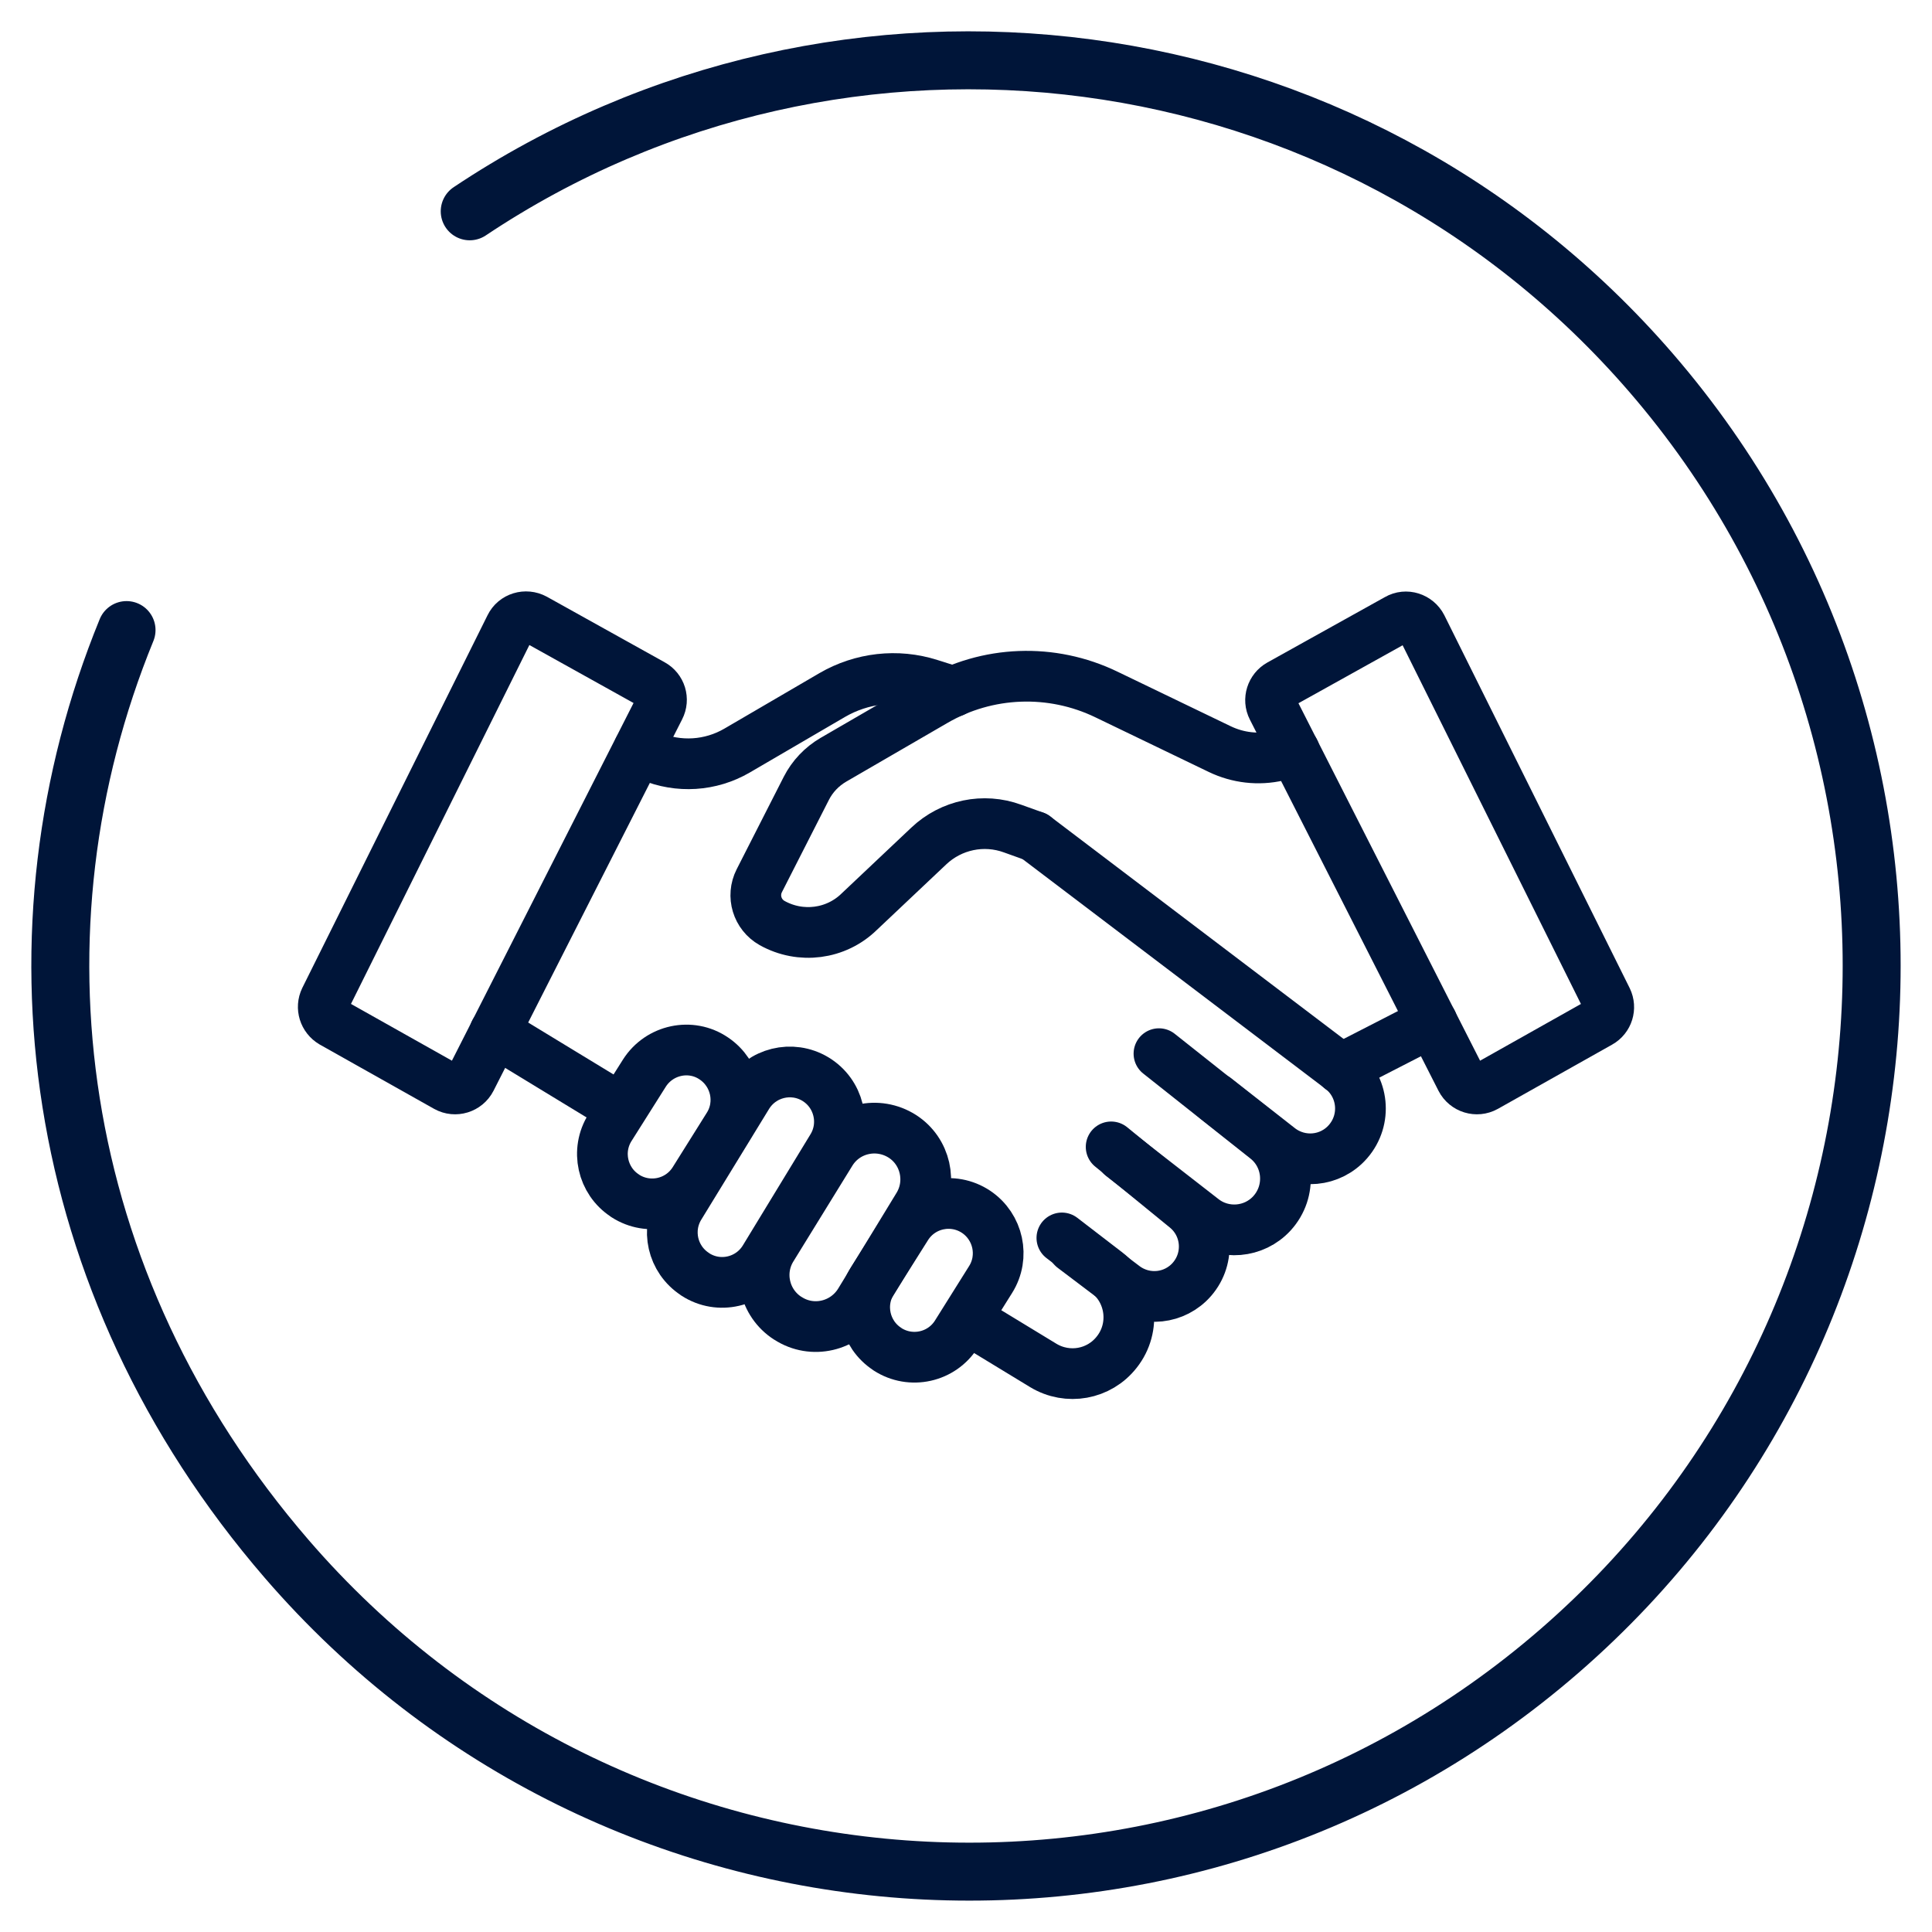
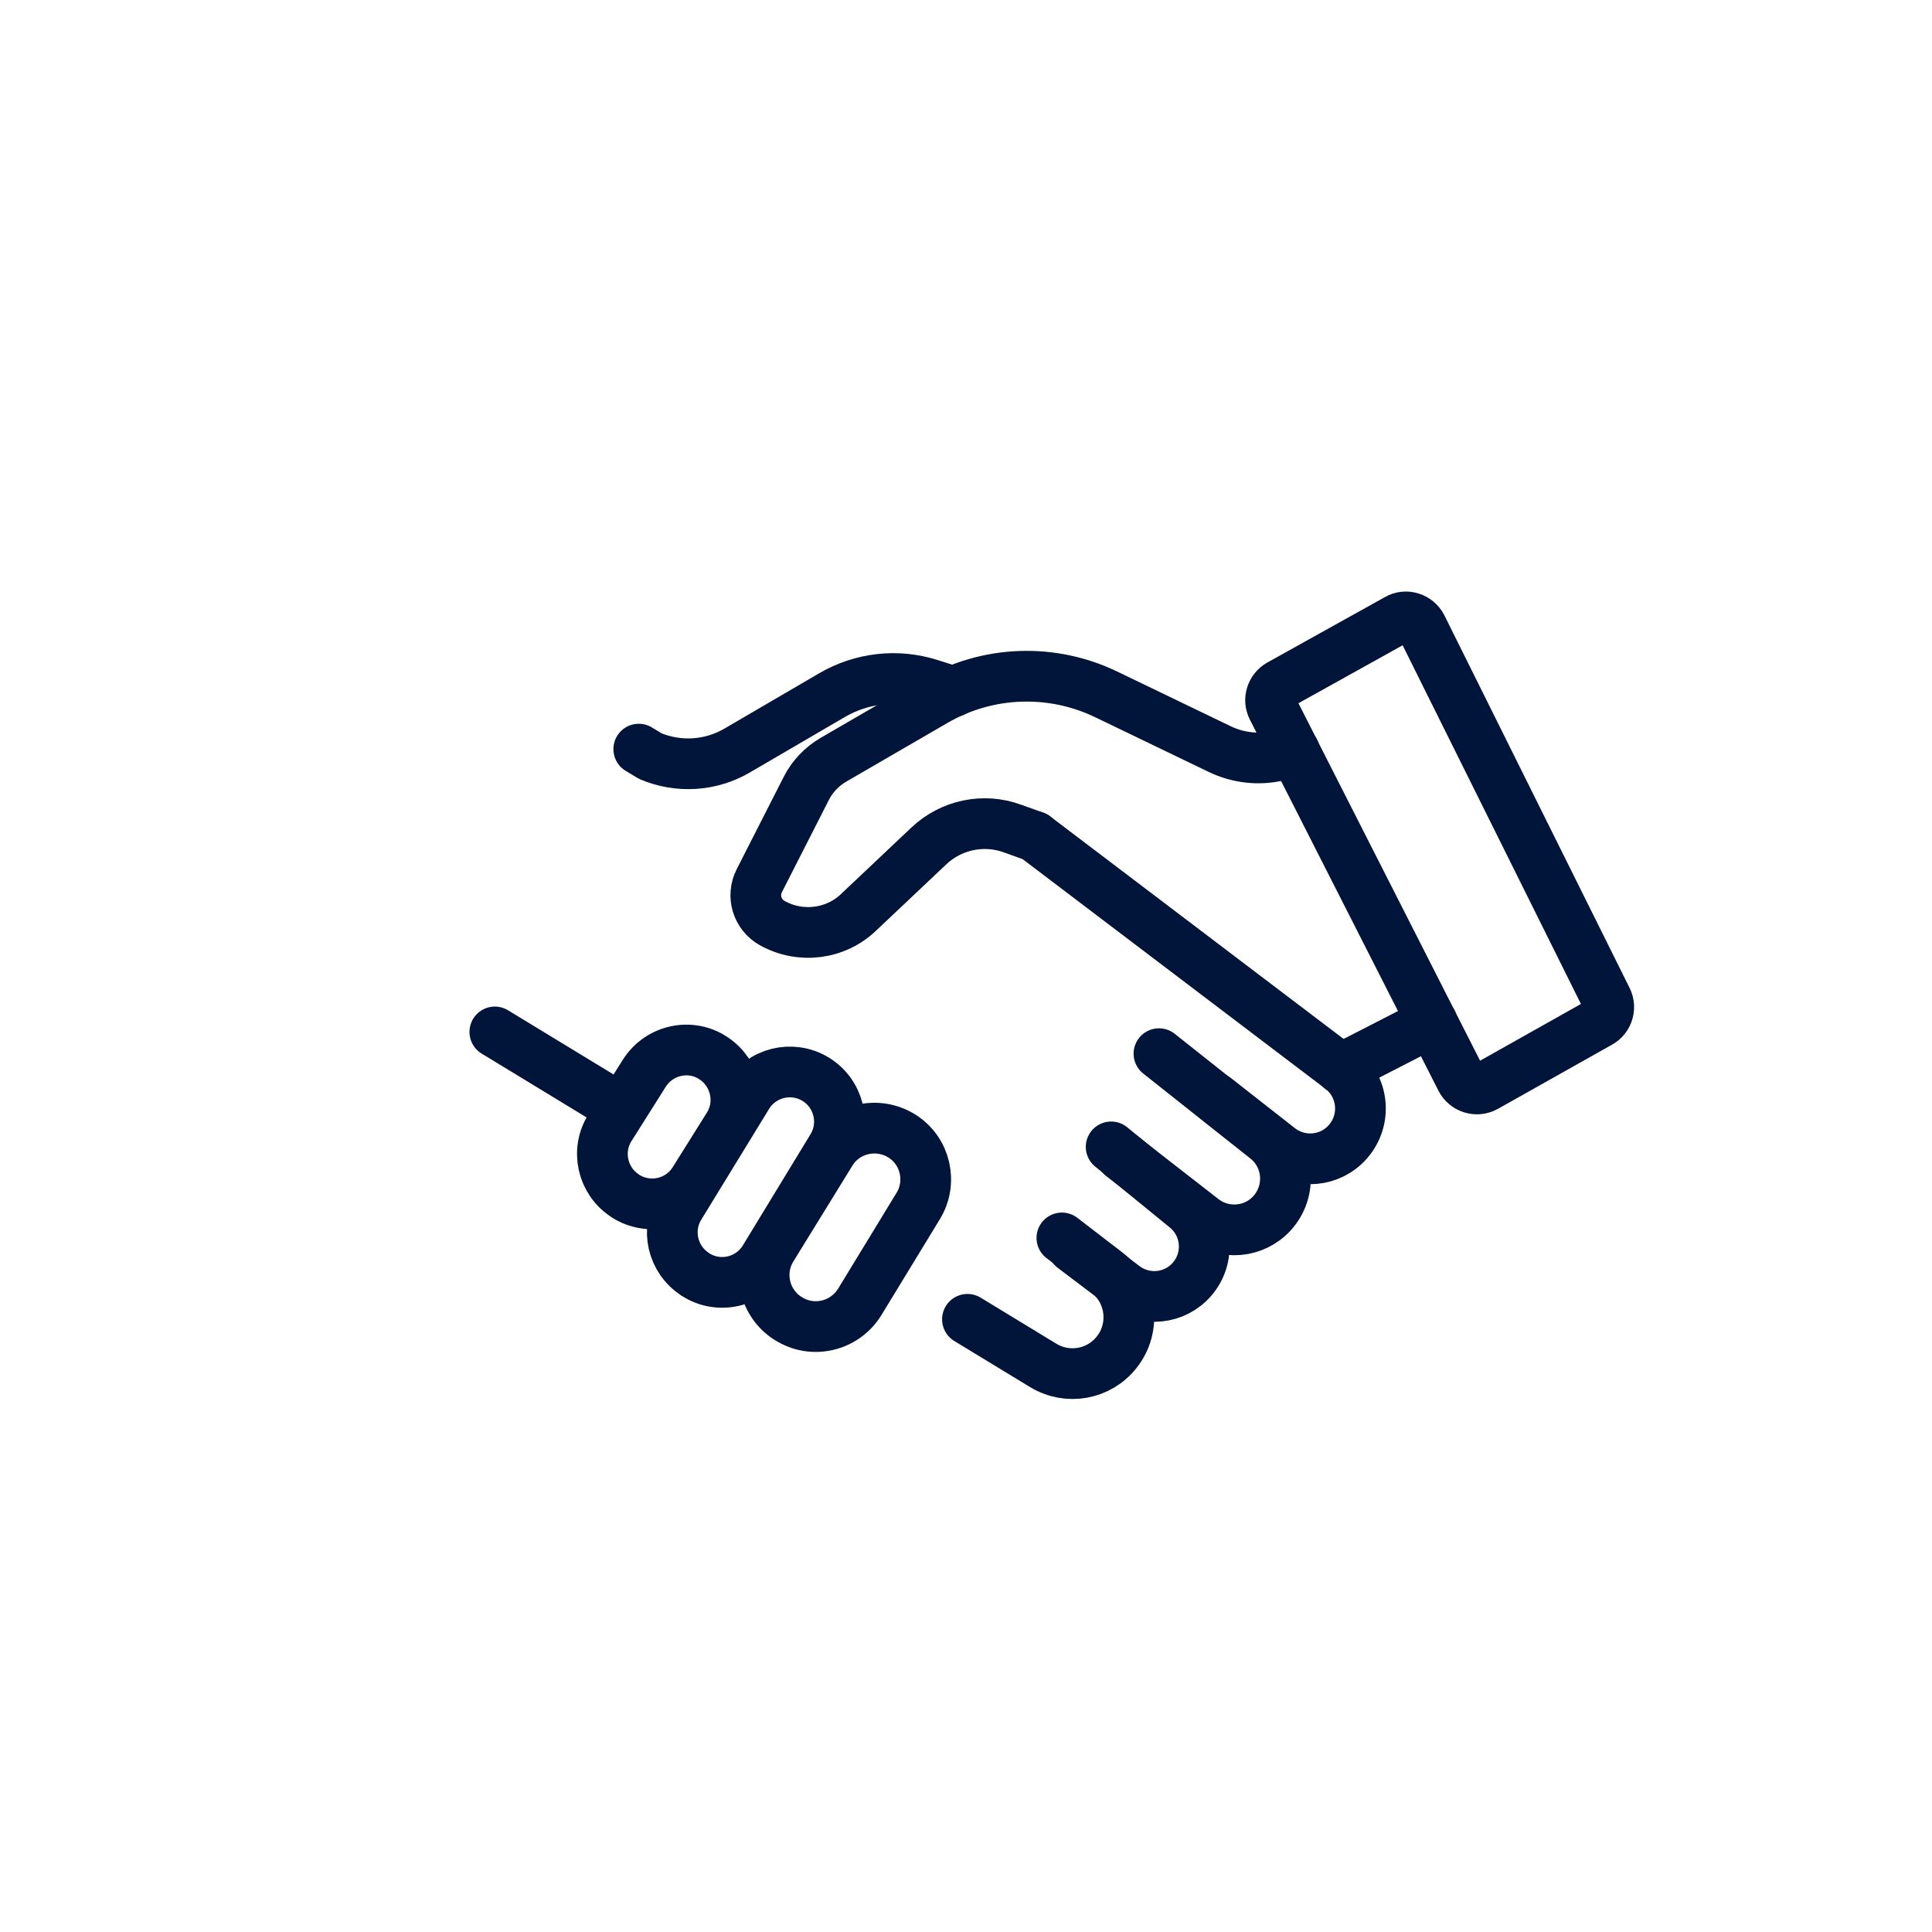
<svg xmlns="http://www.w3.org/2000/svg" version="1.1" x="0px" y="0px" viewBox="0 0 800 800" style="enable-background:new 0 0 800 800;" xml:space="preserve">
  <style type="text/css">
	.st0{fill:#051438;stroke:#001539;stroke-width:0;stroke-miterlimit:10;}
	.st1{fill:none;stroke:#001539;stroke-width:24;stroke-linecap:round;stroke-linejoin:round;stroke-miterlimit:10;}
	.st2{fill:#424C57;stroke:#001539;stroke-width:24;stroke-miterlimit:10;}
	.st3{fill:#FFFFFF;stroke:#001539;stroke-width:24;stroke-linecap:round;stroke-linejoin:round;stroke-miterlimit:10;}
	.st4{fill:#051438;stroke:#001539;stroke-miterlimit:10;}
	.st5{fill:#051438;stroke:#001539;stroke-width:24;stroke-linecap:round;stroke-linejoin:round;stroke-miterlimit:10;}
	.st6{fill:#001539;}
	.st7{fill:none;stroke:#001539;stroke-width:24;stroke-linecap:round;stroke-miterlimit:10;}
	.st8{fill:#051438;}
	.st9{fill:none;stroke:#FFFFFF;stroke-width:24;stroke-linecap:round;}
	.st10{fill:none;stroke:#051438;stroke-width:24;stroke-linecap:round;stroke-linejoin:round;stroke-miterlimit:10;}
	.st11{fill:none;stroke:#001539;stroke-width:24;stroke-linejoin:round;stroke-miterlimit:10;}
	.st12{fill:none;stroke:#001539;stroke-width:45;stroke-linecap:round;stroke-linejoin:round;stroke-miterlimit:10;}
	.st13{fill:none;stroke:#001539;stroke-width:24;stroke-miterlimit:10;}
	.st14{fill:#FFFFFF;stroke:#001539;stroke-width:24;stroke-miterlimit:10;}
	.st15{fill:#051438;stroke:#001539;stroke-width:24;stroke-miterlimit:10;}
	.st16{fill:none;stroke:#001539;stroke-width:21;stroke-linecap:round;stroke-linejoin:round;stroke-miterlimit:10;}
	.st17{fill-rule:evenodd;clip-rule:evenodd;fill:none;stroke:#001539;stroke-width:24;stroke-miterlimit:10;}
	.st18{fill:none;stroke:#001539;stroke-width:24;stroke-linecap:square;stroke-linejoin:round;stroke-miterlimit:10;}
	.st19{fill:none;}
	.st20{fill:#051438;stroke:#001539;stroke-width:24;stroke-linecap:round;stroke-miterlimit:10;}
	.st21{fill-rule:evenodd;clip-rule:evenodd;fill:#051438;stroke:#001539;stroke-miterlimit:10;}
	.st22{fill:#FFFFFF;stroke:#001539;stroke-width:24;stroke-linecap:round;stroke-miterlimit:10;}
	.st23{fill-rule:evenodd;clip-rule:evenodd;fill:#051438;stroke:#001539;stroke-width:24;stroke-miterlimit:10;}
	.st24{fill:#FFFFFF;}
</style>
  <g id="Layer_1">
    <g>
      <g>
        <g>
-           <path class="st1" d="M52.4,260.9C1.8,384.6,19.7,530.8,118.7,645.5C253.8,802,489.8,819.1,645.9,683.5s173-372.4,37.9-529      C559.2,10.2,348.9-15.6,194.5,87.5" />
-         </g>
+           </g>
      </g>
      <g>
        <g>
-           <path class="st16" d="M270.1,283.4l-48.7-27.1c-3.7-2-8.3-0.6-10.1,3.1l-76.7,154.3c-1.7,3.5-0.4,7.7,3,9.7l47.3,26.6      c3.6,2,8.2,0.6,10.1-3.1l78.1-153.8C274.9,289.6,273.6,285.3,270.1,283.4z" />
          <path class="st16" d="M665.4,413.8l-76.7-154.3c-1.9-3.7-6.5-5.2-10.1-3.1l-48.7,27.1c-3.4,1.9-4.8,6.2-3,9.7L605,446.9      c1.9,3.7,6.5,5.1,10.1,3.1l47.3-26.6C665.8,421.5,667.1,417.3,665.4,413.8z" />
          <path class="st16" d="M400.6,546.3l31.4,19.1c10.1,6.1,23.1,3.8,30.4-5.5v0c8.1-10.2,6.2-25.1-4.1-33l-18.6-14.3" />
          <line class="st16" x1="204.9" y1="427.3" x2="257" y2="459" />
          <path class="st16" d="M460.1,474.9l31,25.3c9,7.4,10.1,20.7,2.5,29.5v0c-7.1,8.2-19.3,9.5-28,3l-21.3-16.1" />
          <path class="st16" d="M479.9,436.3l44.4,35.2c9.6,7.6,10.7,21.8,2.4,30.9l0,0c-7.4,8.1-19.9,9.2-28.6,2.4l-33.7-26.2" />
          <path class="st16" d="M428.5,346.4l126.7,96.1c9.5,7.3,10.9,21.1,3,30.2l0,0c-7.3,8.4-19.8,9.5-28.5,2.7l-26.3-20.6" />
          <path class="st16" d="M264.5,310.2l4.8,2.9c11.7,4.9,24.9,4.1,35.9-2.3l39.4-23c12.2-7.1,26.9-8.8,40.4-4.5l9.8,3.1" />
          <path class="st16" d="M536,311l-6.7,1.9c-8.2,1.9-16.7,0.9-24.2-2.7l-46.9-22.6c-22.7-11-49.4-10-71.2,2.7l-41.9,24.3      c-4.8,2.8-8.7,6.9-11.2,11.8l-19.5,38.3c-3.2,6.3-0.9,14,5.3,17.5l0,0c11.8,6.6,26.5,4.7,36.1-4.7l28.8-27.2      c9.3-8.8,22.7-11.6,34.7-7.2l9.2,3.3" />
          <path class="st16" d="M266.8,444.4l-14.2,22.5c-6,9.5-3.2,22.1,6.2,28.2l0.1,0.1c9.6,6.2,22.5,3.4,28.6-6.4l14.1-22.5      c5.9-9.4,3.2-21.8-6-28l0,0C286.1,431.8,273,434.6,266.8,444.4z" />
-           <path class="st16" d="M375.4,507.9l-14.2,22.5c-6,9.5-3.2,22.1,6.2,28.2l0.1,0.1c9.6,6.2,22.5,3.4,28.6-6.4l14.1-22.5      c5.9-9.4,3.2-21.8-6-28l0,0C394.6,495.4,381.6,498.1,375.4,507.9z" />
          <path class="st16" d="M344,477.2l-24.4,39.6c-6.1,9.8-3.2,22.7,6.5,29l0.2,0.1c10,6.5,23.4,3.4,29.7-6.8l24.2-39.7      c6-9.8,3.1-22.7-6.6-28.9l0,0C363.5,464.1,350.2,467.1,344,477.2z" />
          <path class="st16" d="M309.5,453.7l-28.1,45.9c-5.8,9.5-3,21.9,6.4,28l0.1,0.1c9.7,6.3,22.7,3.3,28.7-6.6l28-46      c5.9-9.7,2.8-22.4-7-28.3h0C327.9,441,315.4,444.1,309.5,453.7z" />
          <line class="st16" x1="593" y1="423.2" x2="555.2" y2="442.6" />
        </g>
      </g>
    </g>
  </g>
  <g id="Layer_2">
</g>
</svg>